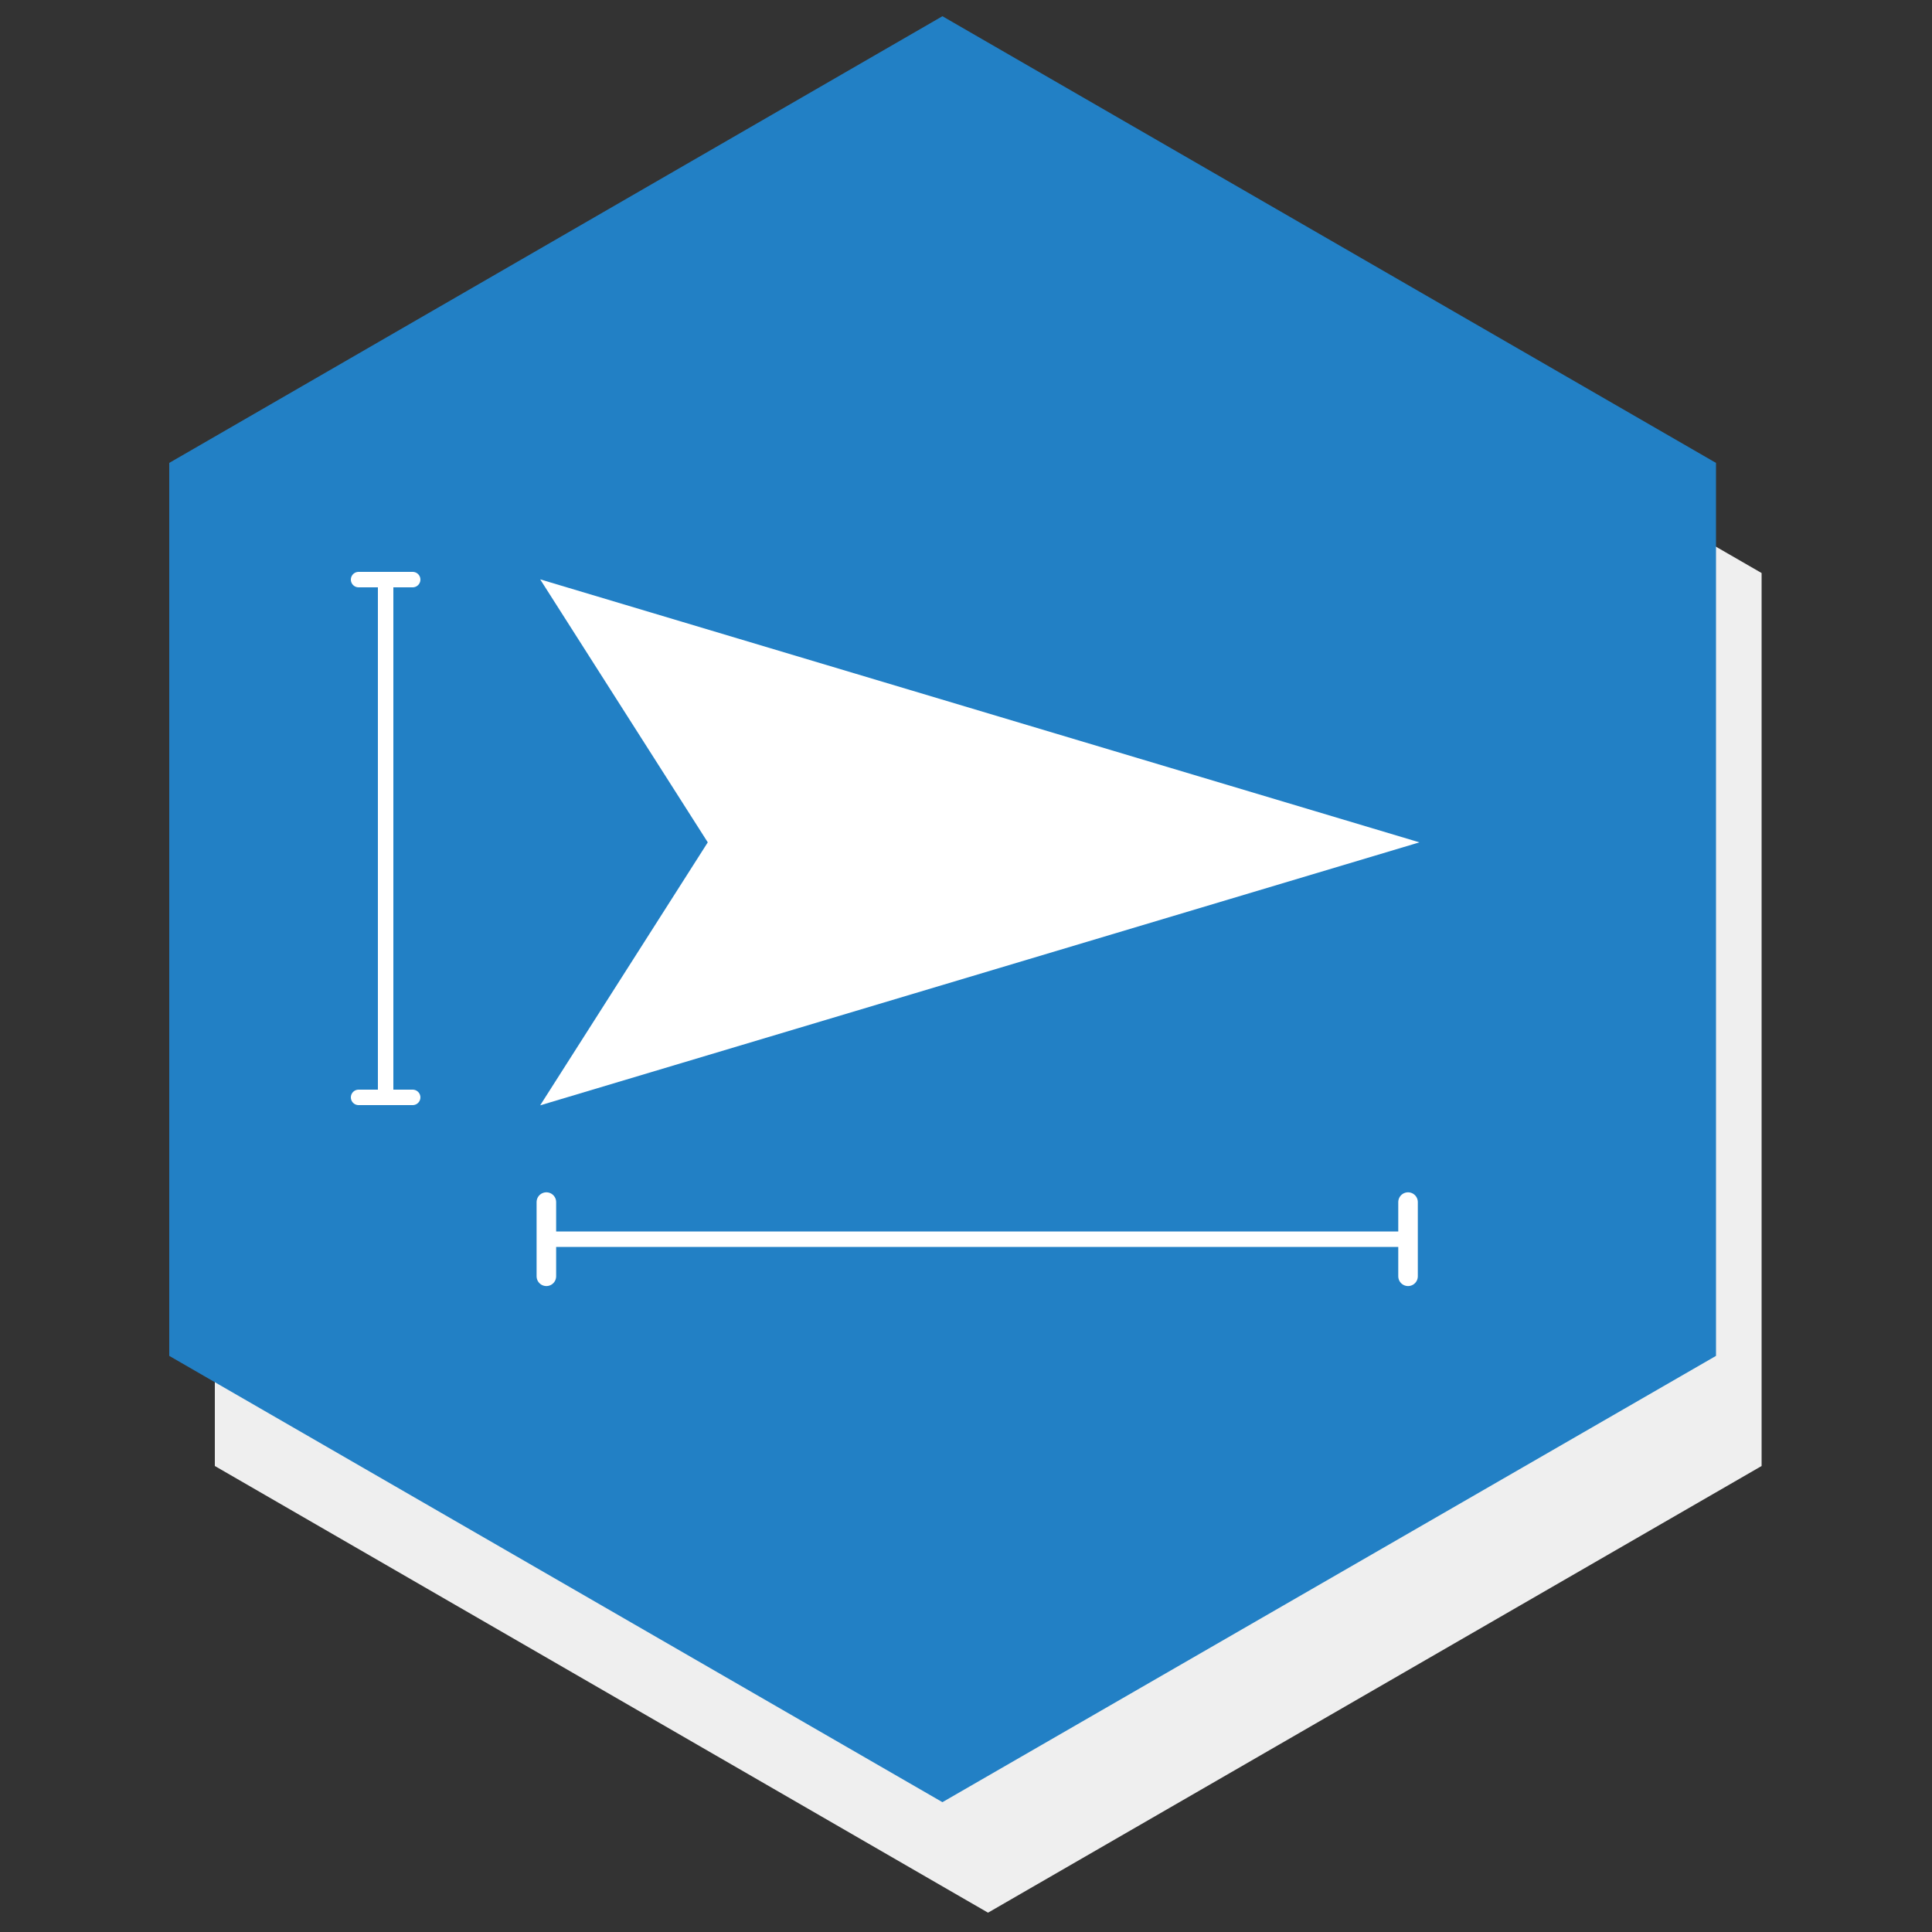
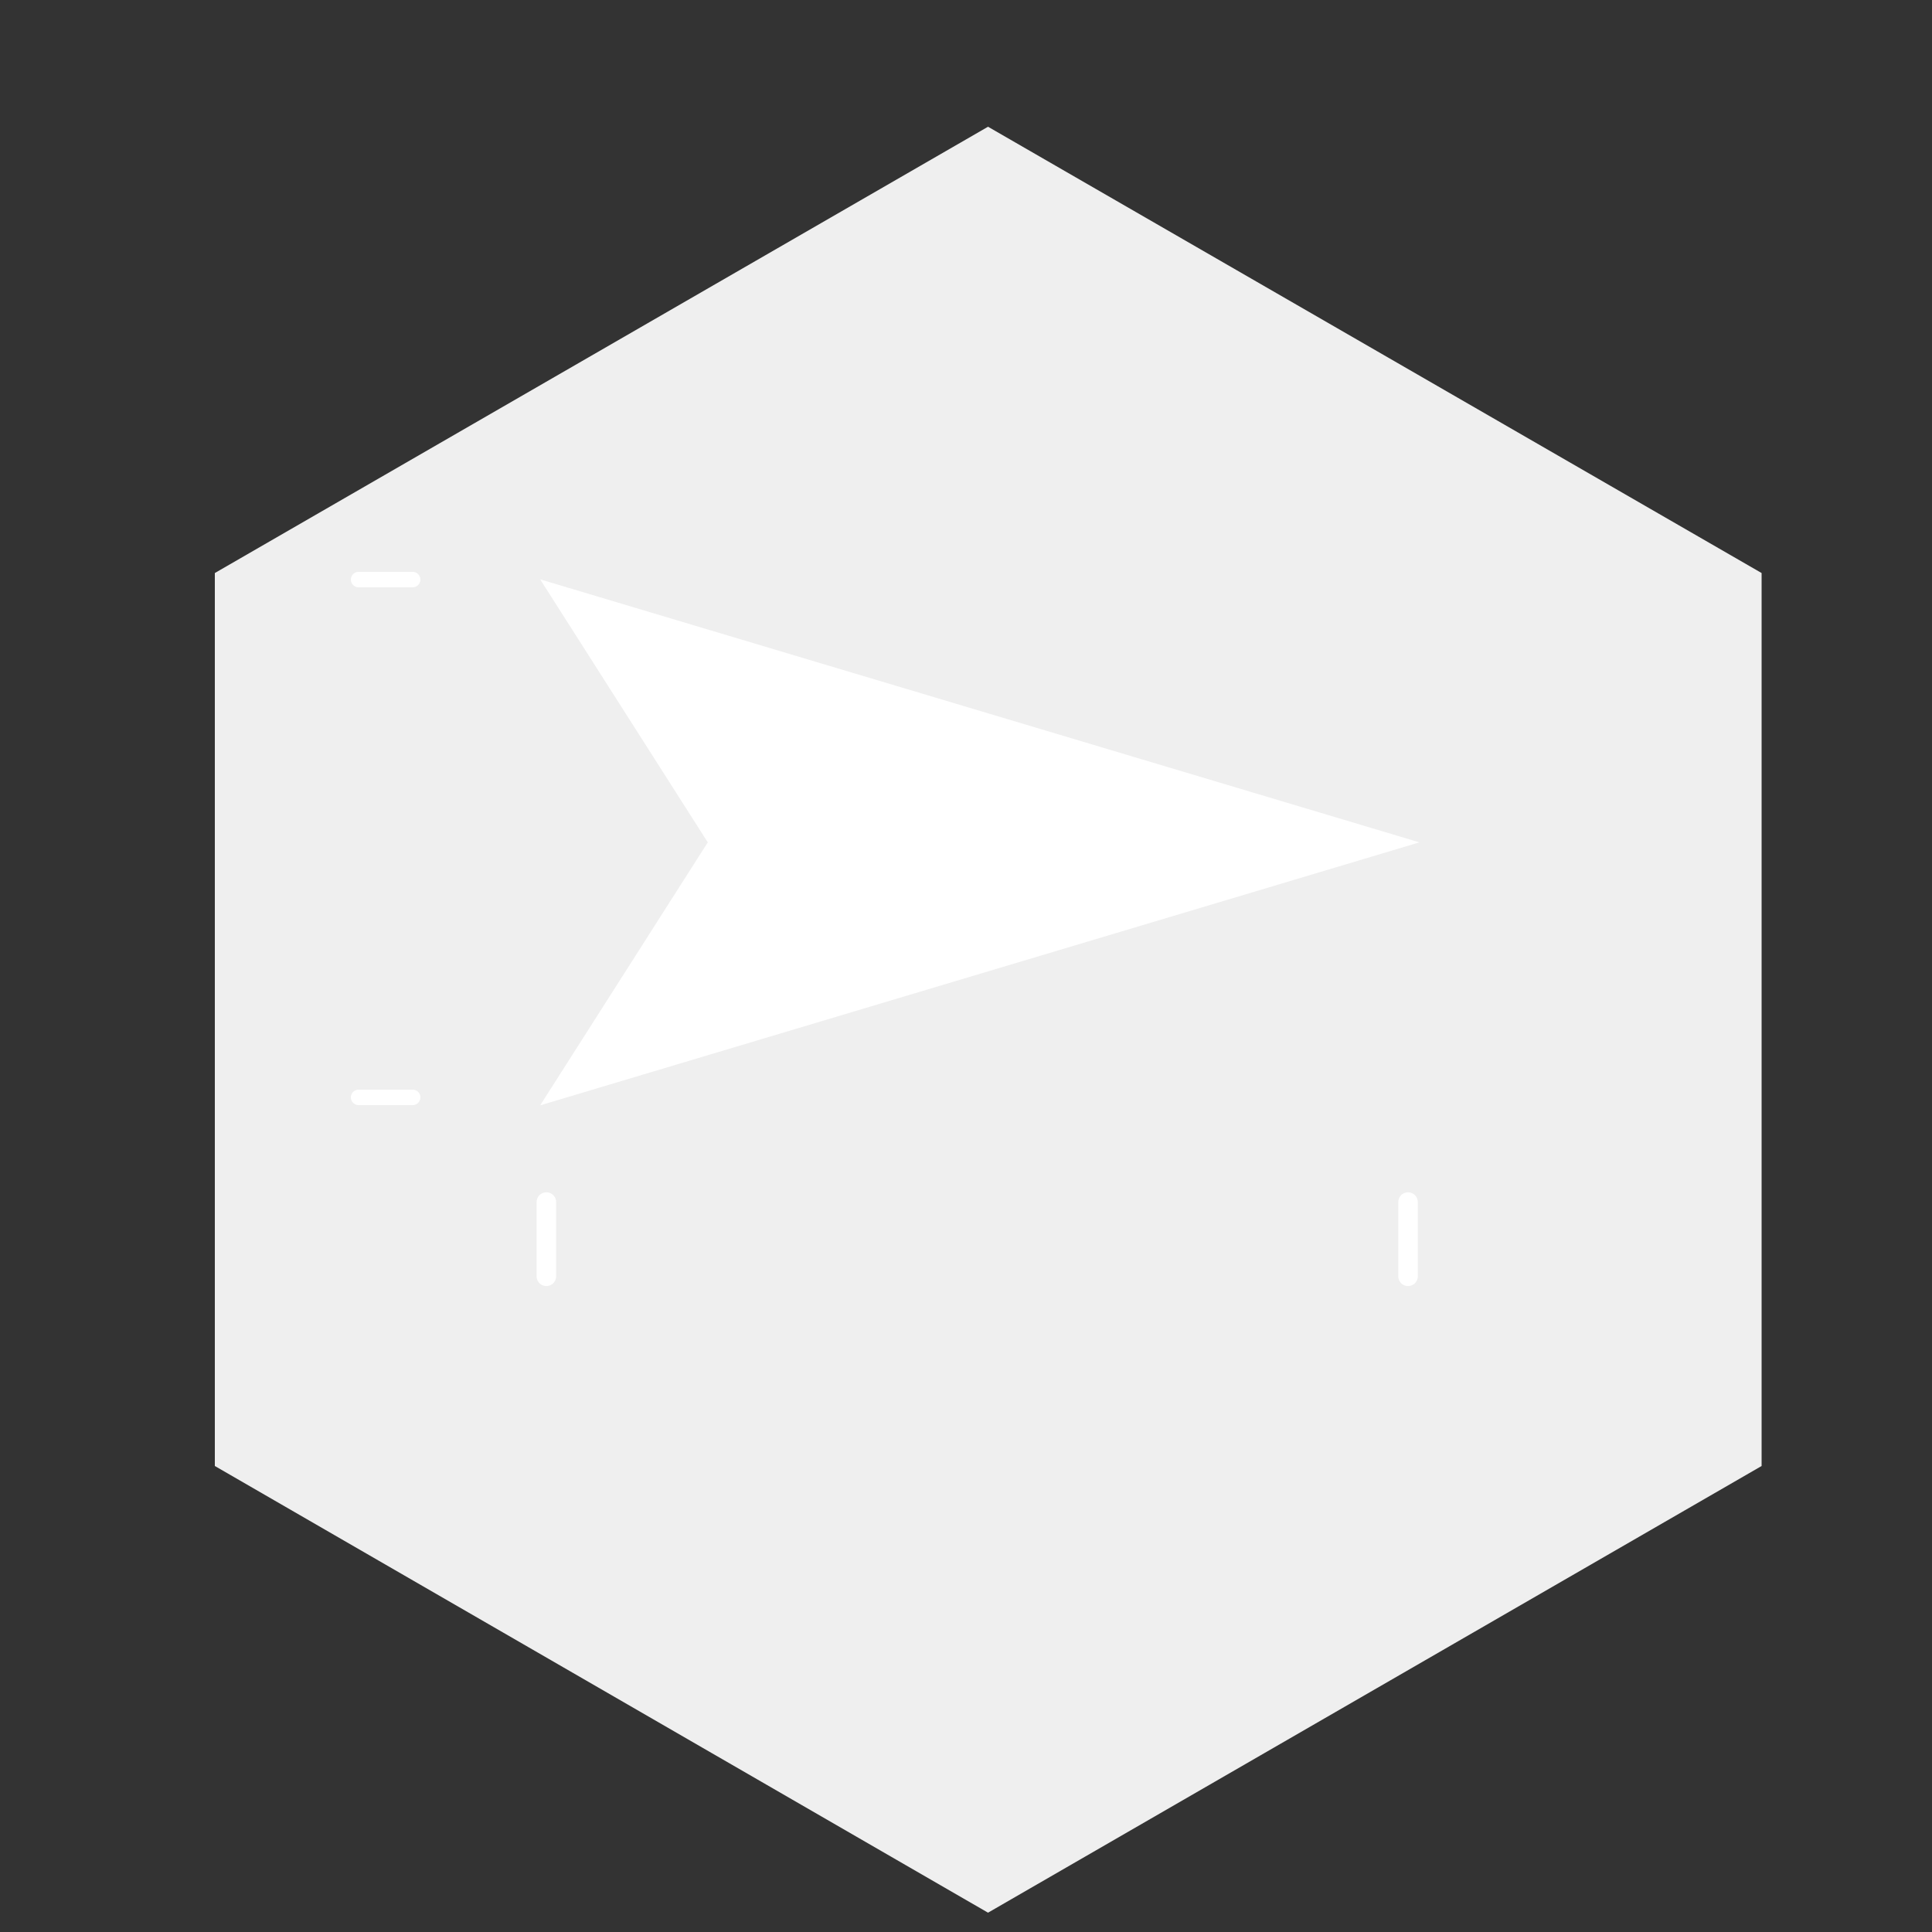
<svg xmlns="http://www.w3.org/2000/svg" version="1.1" id="Layer_1" x="0px" y="0px" width="500px" height="500px" viewBox="0 0 500 500" style="enable-background:new 0 0 500 500;" xml:space="preserve">
  <rect x="0" y="0" width="500" height="500" fill="#333333" stroke="none" />
  <style type="text/css">
	.st0{fill:#EFEFEF;}
	.st1{fill:#2280C5;}
	.st2{fill:#FFFFFF;stroke:#FFFFFF;stroke-width:1.229;stroke-miterlimit:10;}
	.st3{fill:#FFFFFF;stroke:#FFFFFF;stroke-width:4;stroke-linecap:round;stroke-miterlimit:10;}
	.st4{fill:#FFFFFF;stroke:#FFFFFF;stroke-miterlimit:10;}
	.st5{fill:#FFFFFF;stroke:#FFFFFF;stroke-width:5.061;stroke-linecap:round;stroke-miterlimit:10;}
</style>
  <g>
    <g>
      <polygon class="st0" points="455.9,379.4 455.9,148.3 255.7,32.8 55.6,148.3 55.6,379.4 255.7,495   " />
    </g>
    <g>
-       <polygon class="st1" points="444.1,350.9 444.1,119.8 243.9,4.2 43.8,119.8 43.8,350.9 243.9,466.4   " />
-     </g>
+       </g>
    <polygon class="st2" points="365.2,218 141.2,151 183.9,218 141.2,285  " />
  </g>
-   <line class="st3" x1="141.4" y1="320.7" x2="364.4" y2="320.7" />
  <line class="st3" x1="92.8" y1="150" x2="106.8" y2="150" />
-   <line class="st4" x1="243.4" y1="250" x2="257.4" y2="250" />
  <line class="st3" x1="92.8" y1="284" x2="106.8" y2="284" />
  <line class="st5" x1="141.4" y1="311.1" x2="141.4" y2="330.3" />
  <line class="st5" x1="364.4" y1="311.1" x2="364.4" y2="330.3" />
-   <line class="st3" x1="99.8" y1="150" x2="99.8" y2="284" />
</svg>